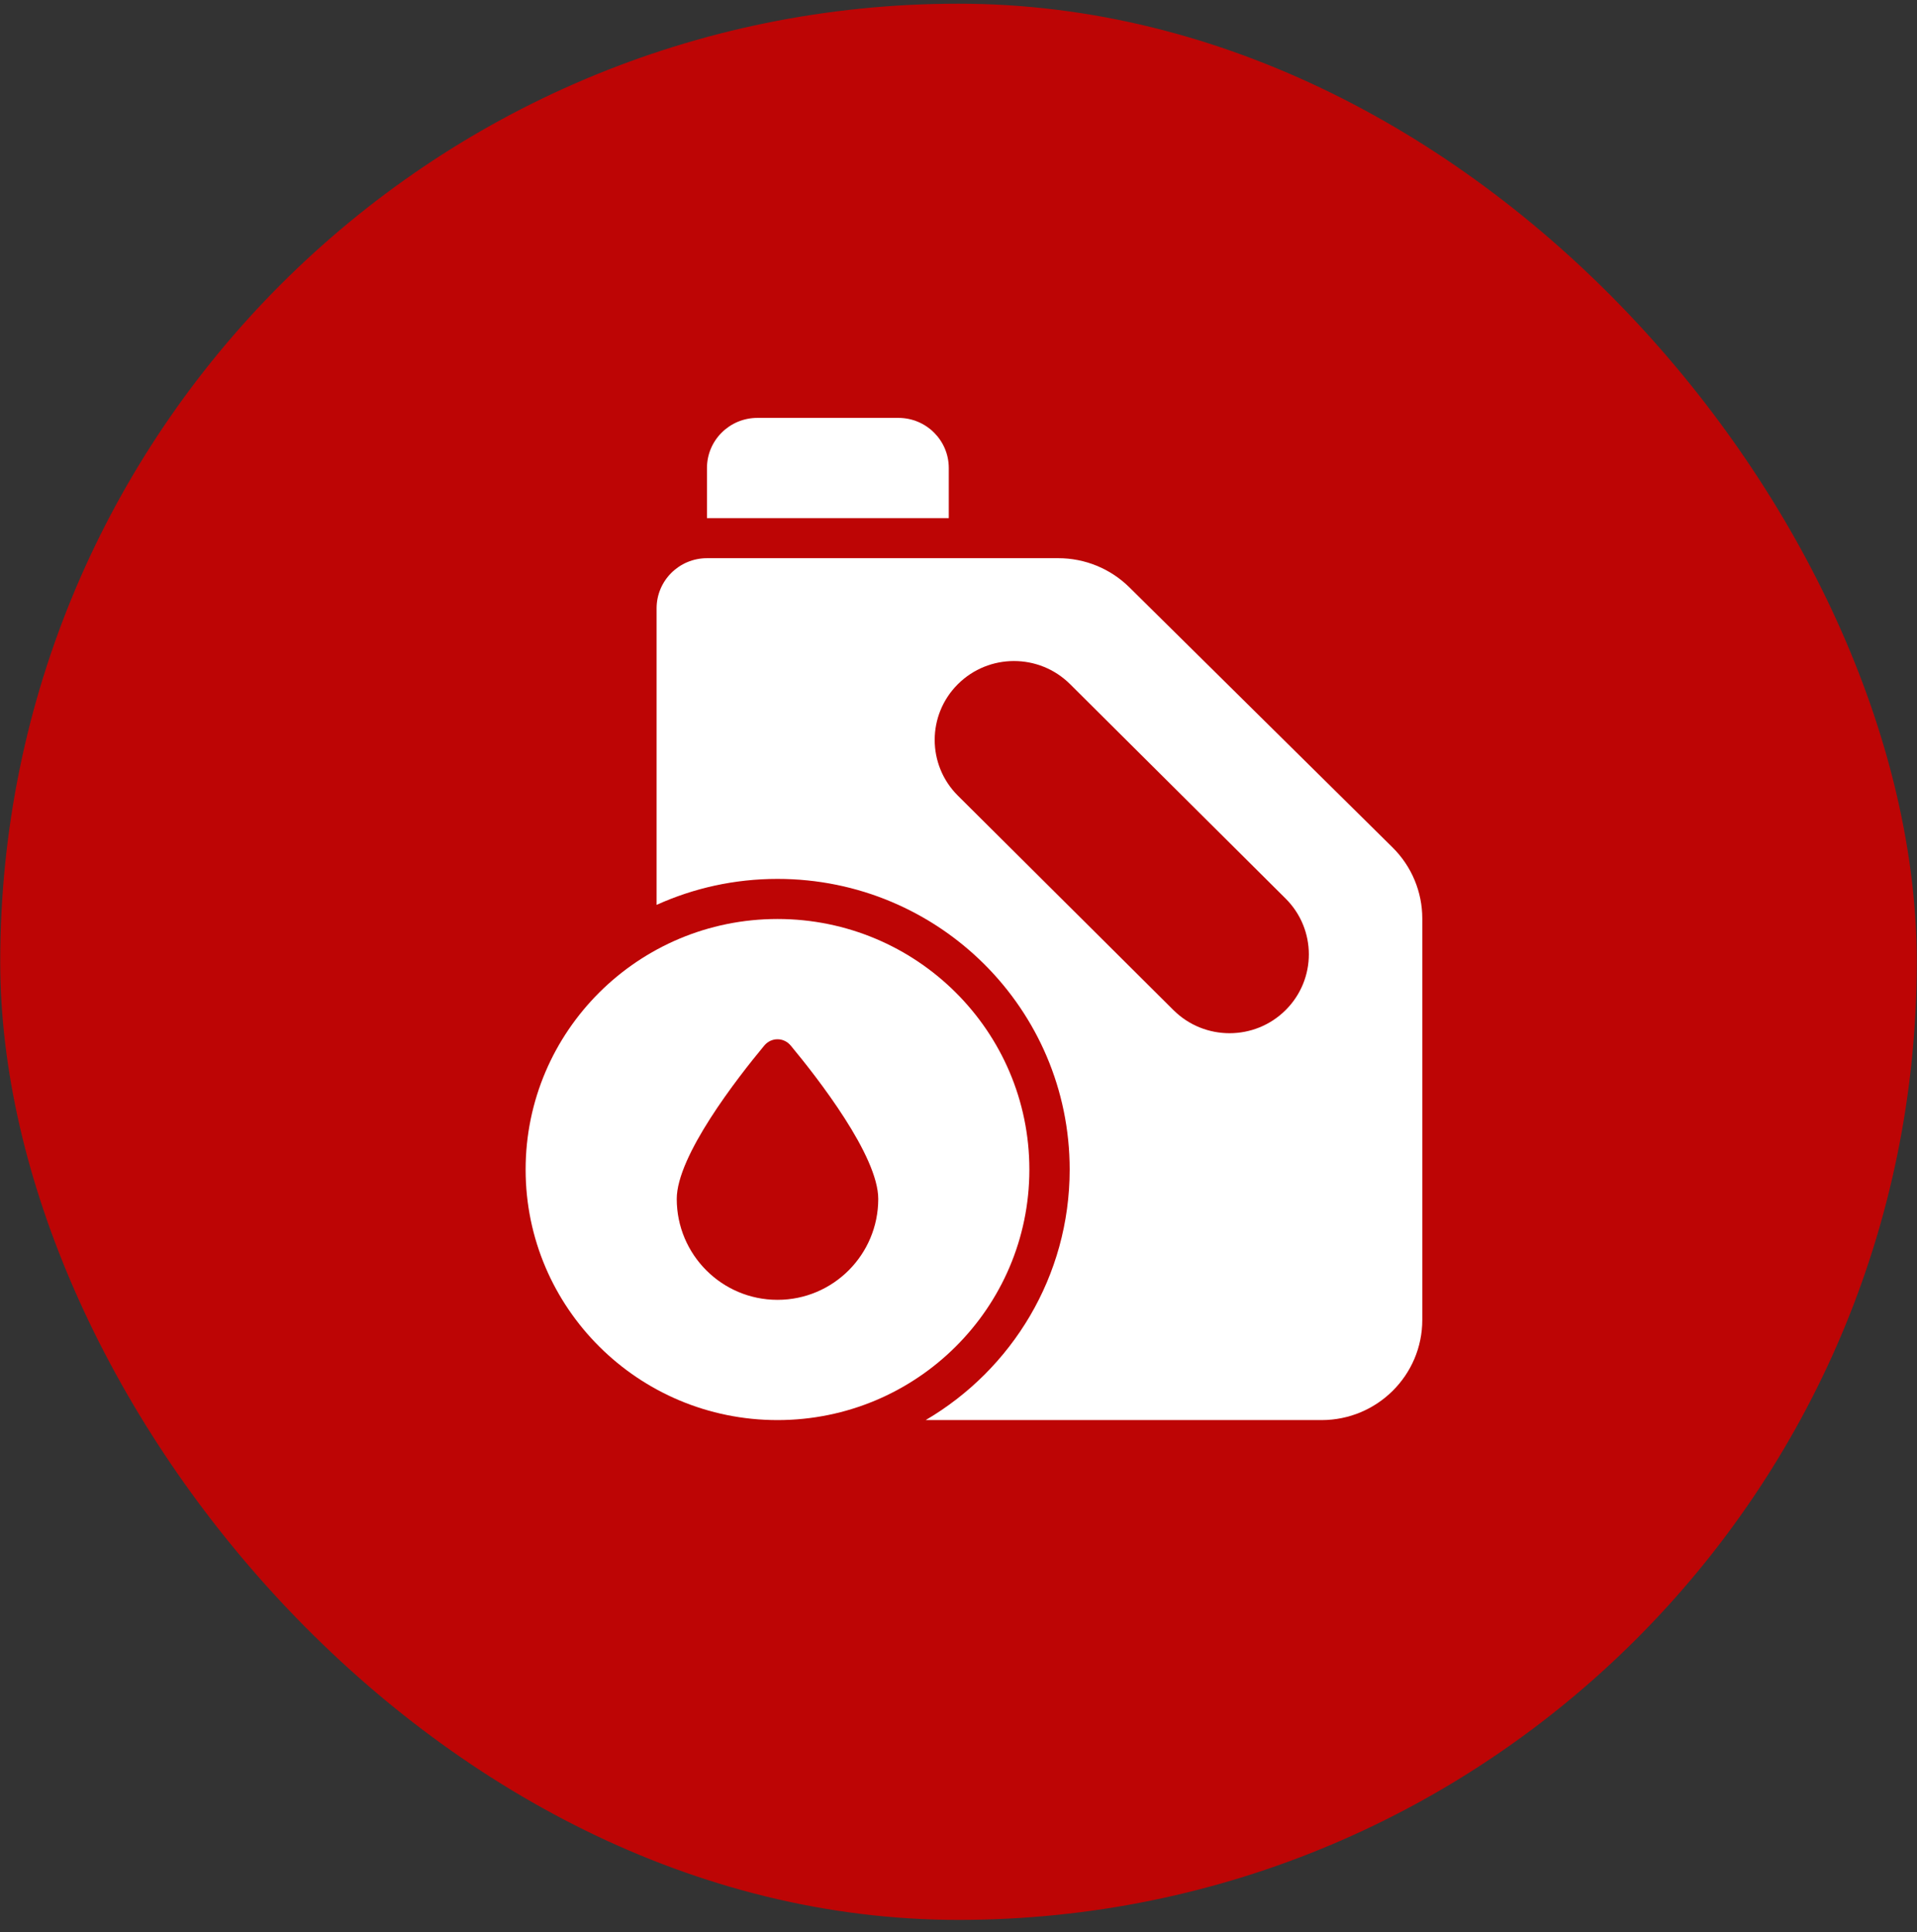
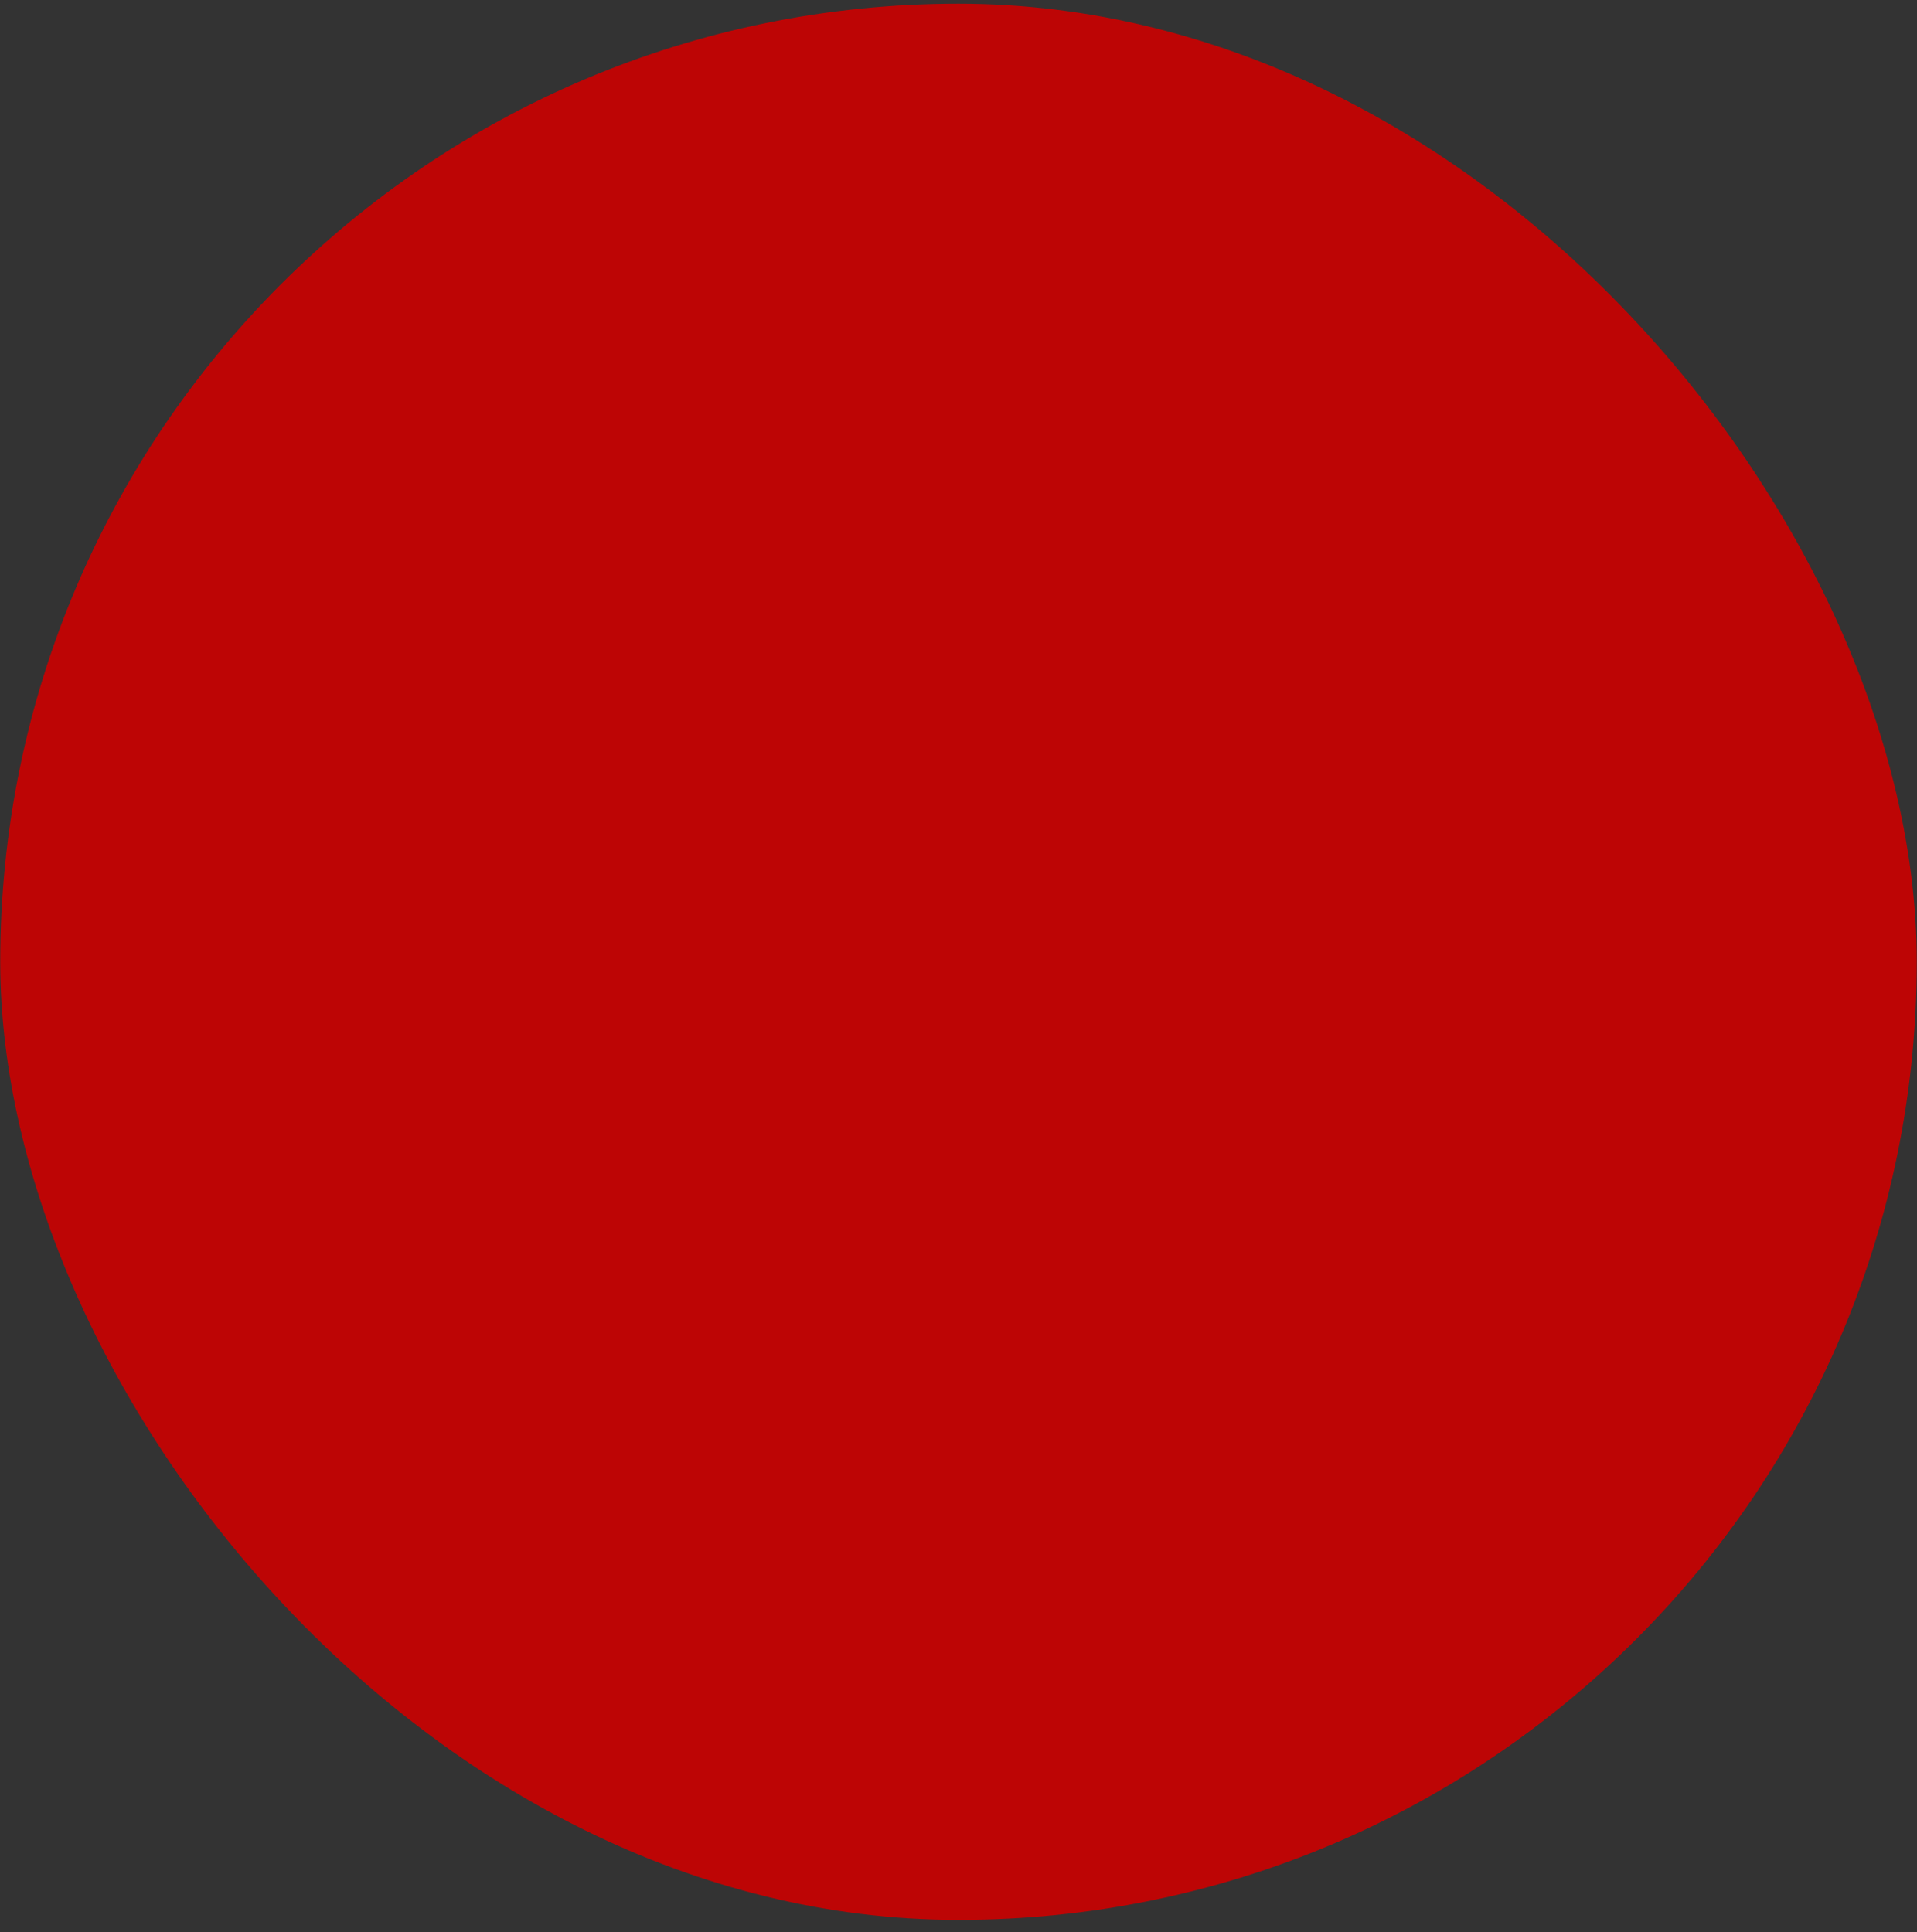
<svg xmlns="http://www.w3.org/2000/svg" width="124" height="125" viewBox="0 0 124 125" fill="none">
  <rect x="0" y="0" width="124" height="125" fill="#333333" stroke="none" />
  <rect x="0.015" y="0.239" width="123.97" height="123.97" rx="61.985" fill="#BD0505" />
  <g clip-path="url(#clip0_54736_95)">
    <path d="M48.989 27.036C47.189 27.036 45.73 28.488 45.73 30.278V33.52C51.161 33.52 55.94 33.52 61.371 33.52V30.278C61.371 28.488 59.912 27.036 58.112 27.036H48.989Z" fill="white" />
    <path fill-rule="evenodd" clip-rule="evenodd" d="M42.472 39.355C42.472 37.565 43.931 36.113 45.73 36.113H68.459C70.18 36.113 71.831 36.791 73.052 37.997L90.076 54.825C91.308 56.042 92 57.698 92 59.425V85.39C92 88.971 89.082 91.874 85.483 91.874H59.876C65.451 88.604 69.191 82.569 69.191 75.664C69.191 65.28 60.73 56.861 50.292 56.861C47.503 56.861 44.855 57.462 42.472 58.542V39.355ZM61.962 44.261C59.959 46.254 59.959 49.485 61.962 51.478L75.905 65.35C77.908 67.343 81.156 67.343 83.159 65.35C85.163 63.357 85.163 60.126 83.159 58.133L69.216 44.261C67.213 42.268 63.965 42.268 61.962 44.261Z" fill="white" />
-     <path fill-rule="evenodd" clip-rule="evenodd" d="M50.292 91.874C41.294 91.874 34 84.617 34 75.665C34 66.712 41.294 59.455 50.292 59.455C59.29 59.455 66.584 66.712 66.584 75.665C66.584 84.617 59.29 91.874 50.292 91.874ZM43.775 77.566C43.775 81.171 46.693 84.094 50.292 84.094C53.891 84.094 56.809 81.171 56.809 77.566C56.809 74.78 52.916 69.774 51.148 67.644C50.696 67.1 49.889 67.1 49.436 67.644C47.668 69.774 43.775 74.78 43.775 77.566Z" fill="white" />
+     <path fill-rule="evenodd" clip-rule="evenodd" d="M50.292 91.874C34 66.712 41.294 59.455 50.292 59.455C59.29 59.455 66.584 66.712 66.584 75.665C66.584 84.617 59.29 91.874 50.292 91.874ZM43.775 77.566C43.775 81.171 46.693 84.094 50.292 84.094C53.891 84.094 56.809 81.171 56.809 77.566C56.809 74.78 52.916 69.774 51.148 67.644C50.696 67.1 49.889 67.1 49.436 67.644C47.668 69.774 43.775 74.78 43.775 77.566Z" fill="white" />
  </g>
  <defs>
    <clipPath id="clip0_54736_95">
-       <rect width="58" height="65" fill="white" transform="matrix(-1 0 0 1 92 27)" />
-     </clipPath>
+       </clipPath>
  </defs>
</svg>